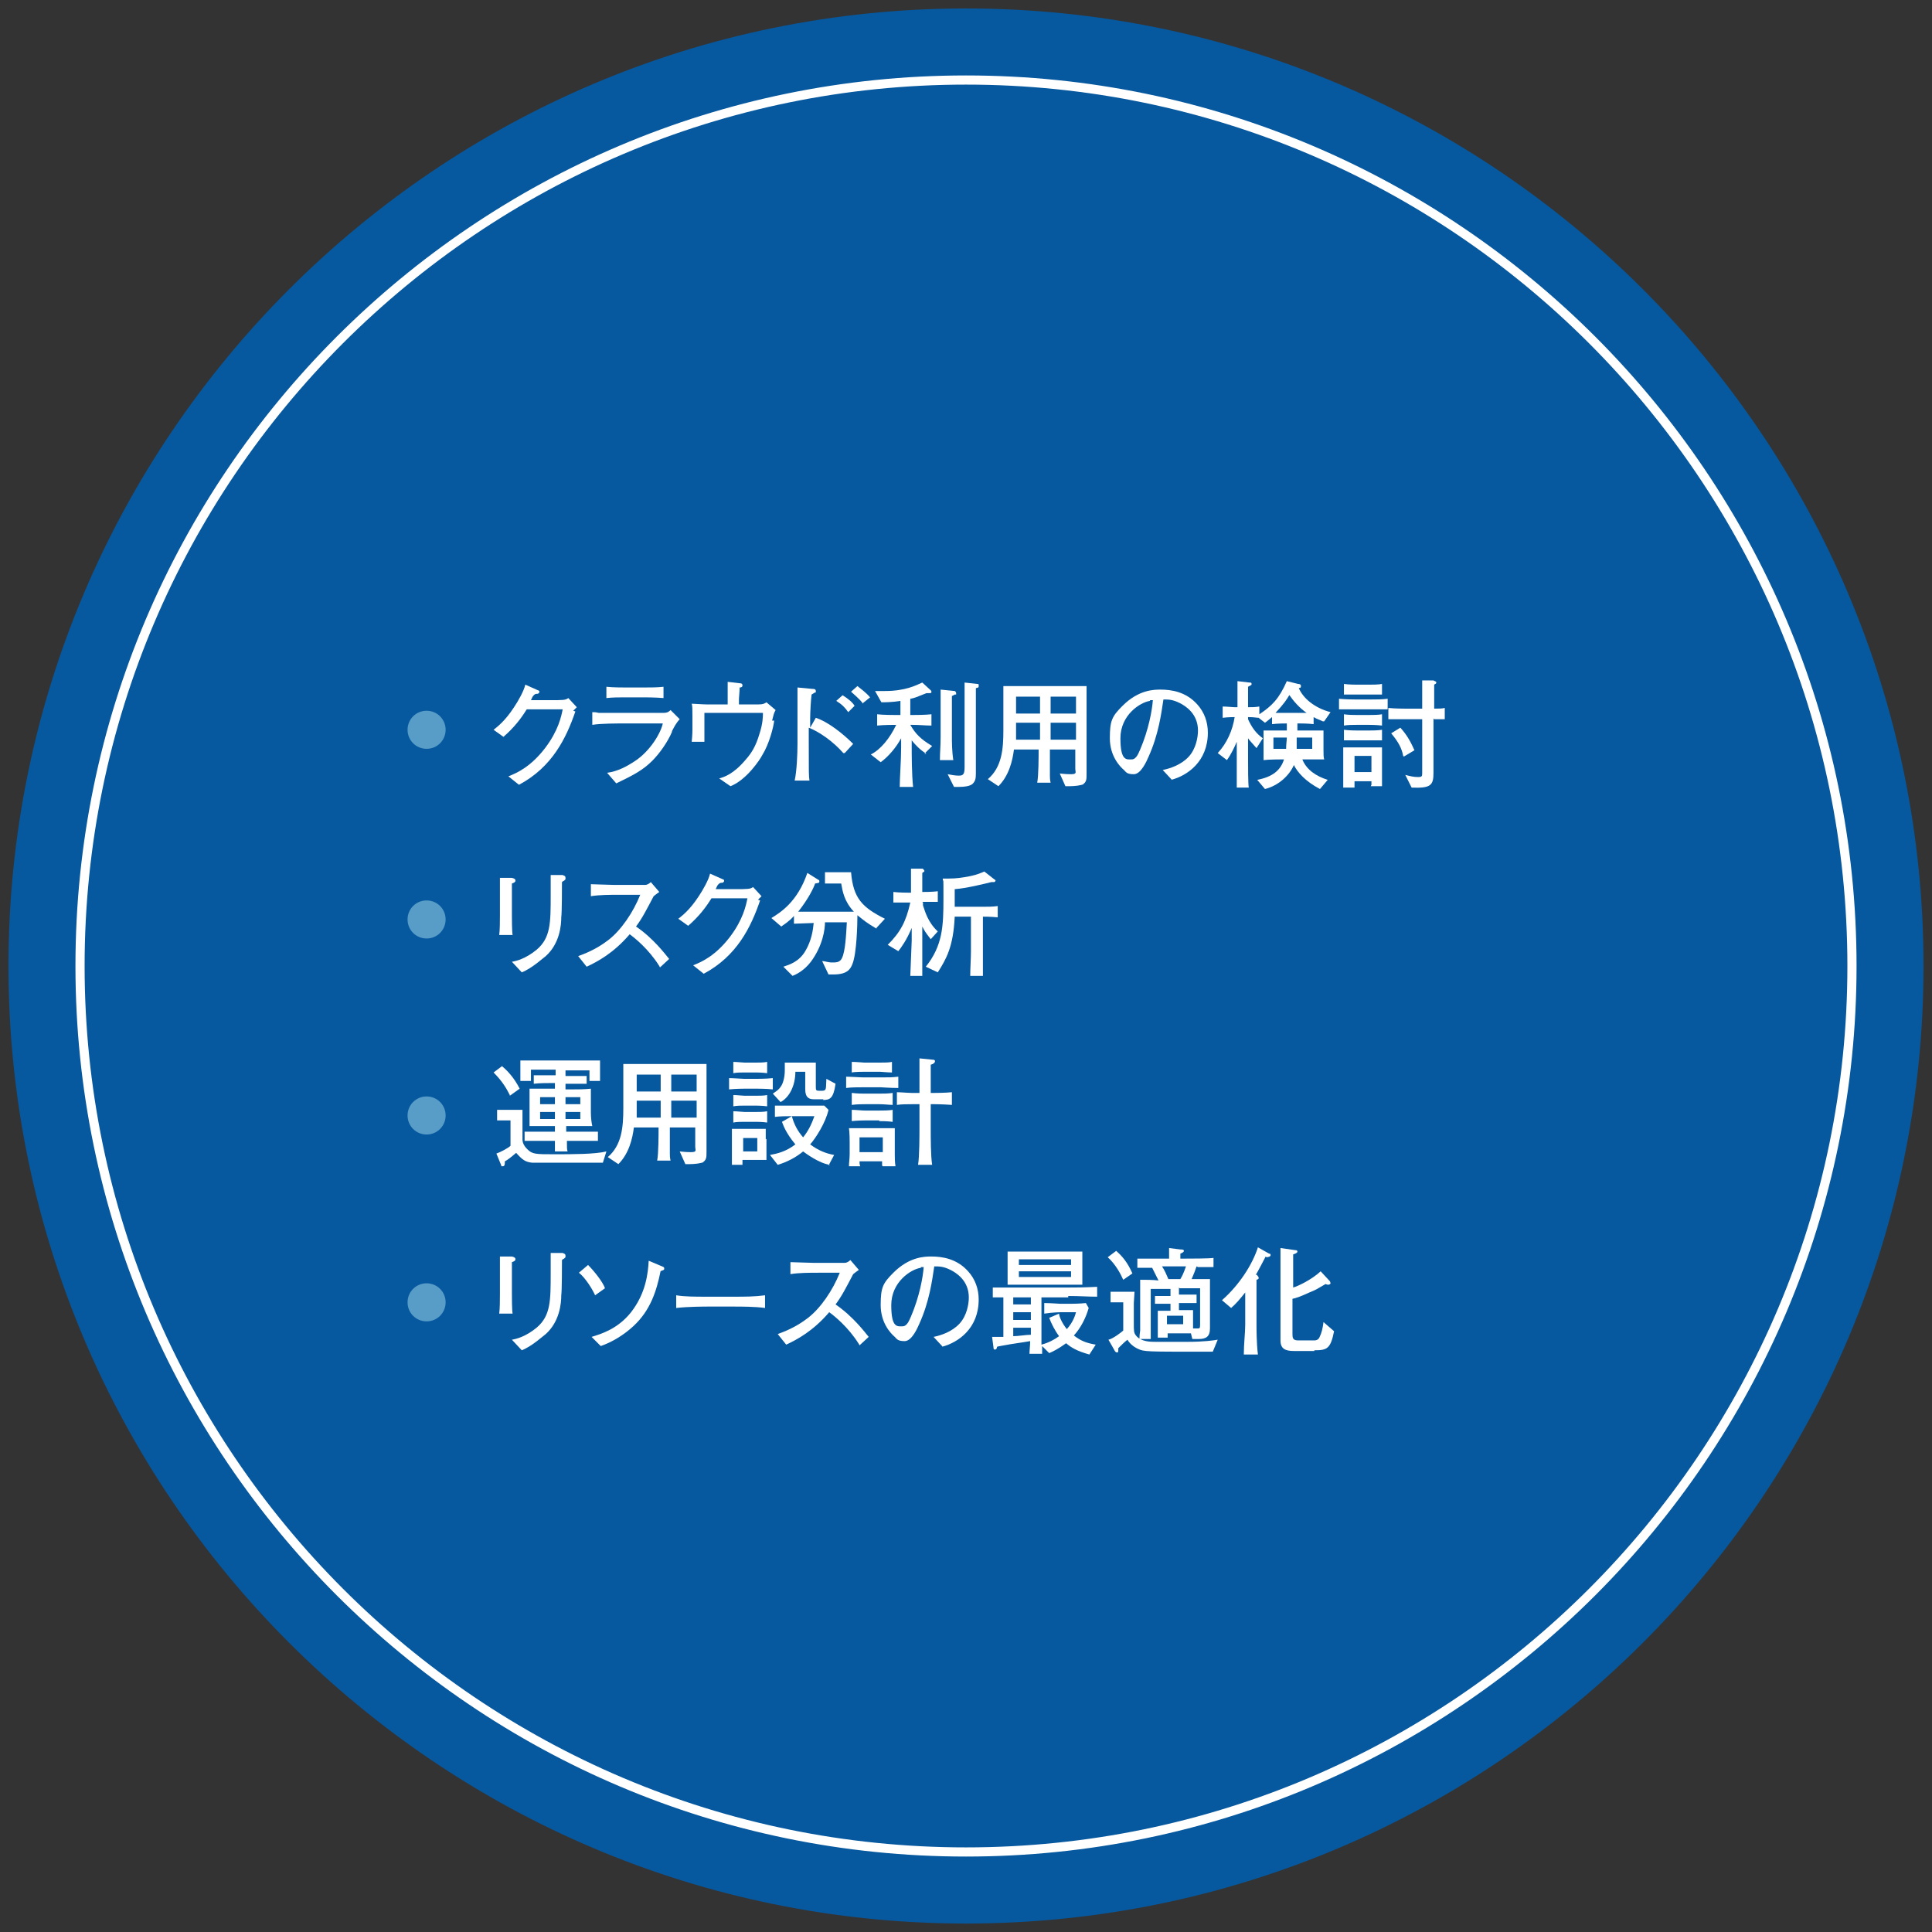
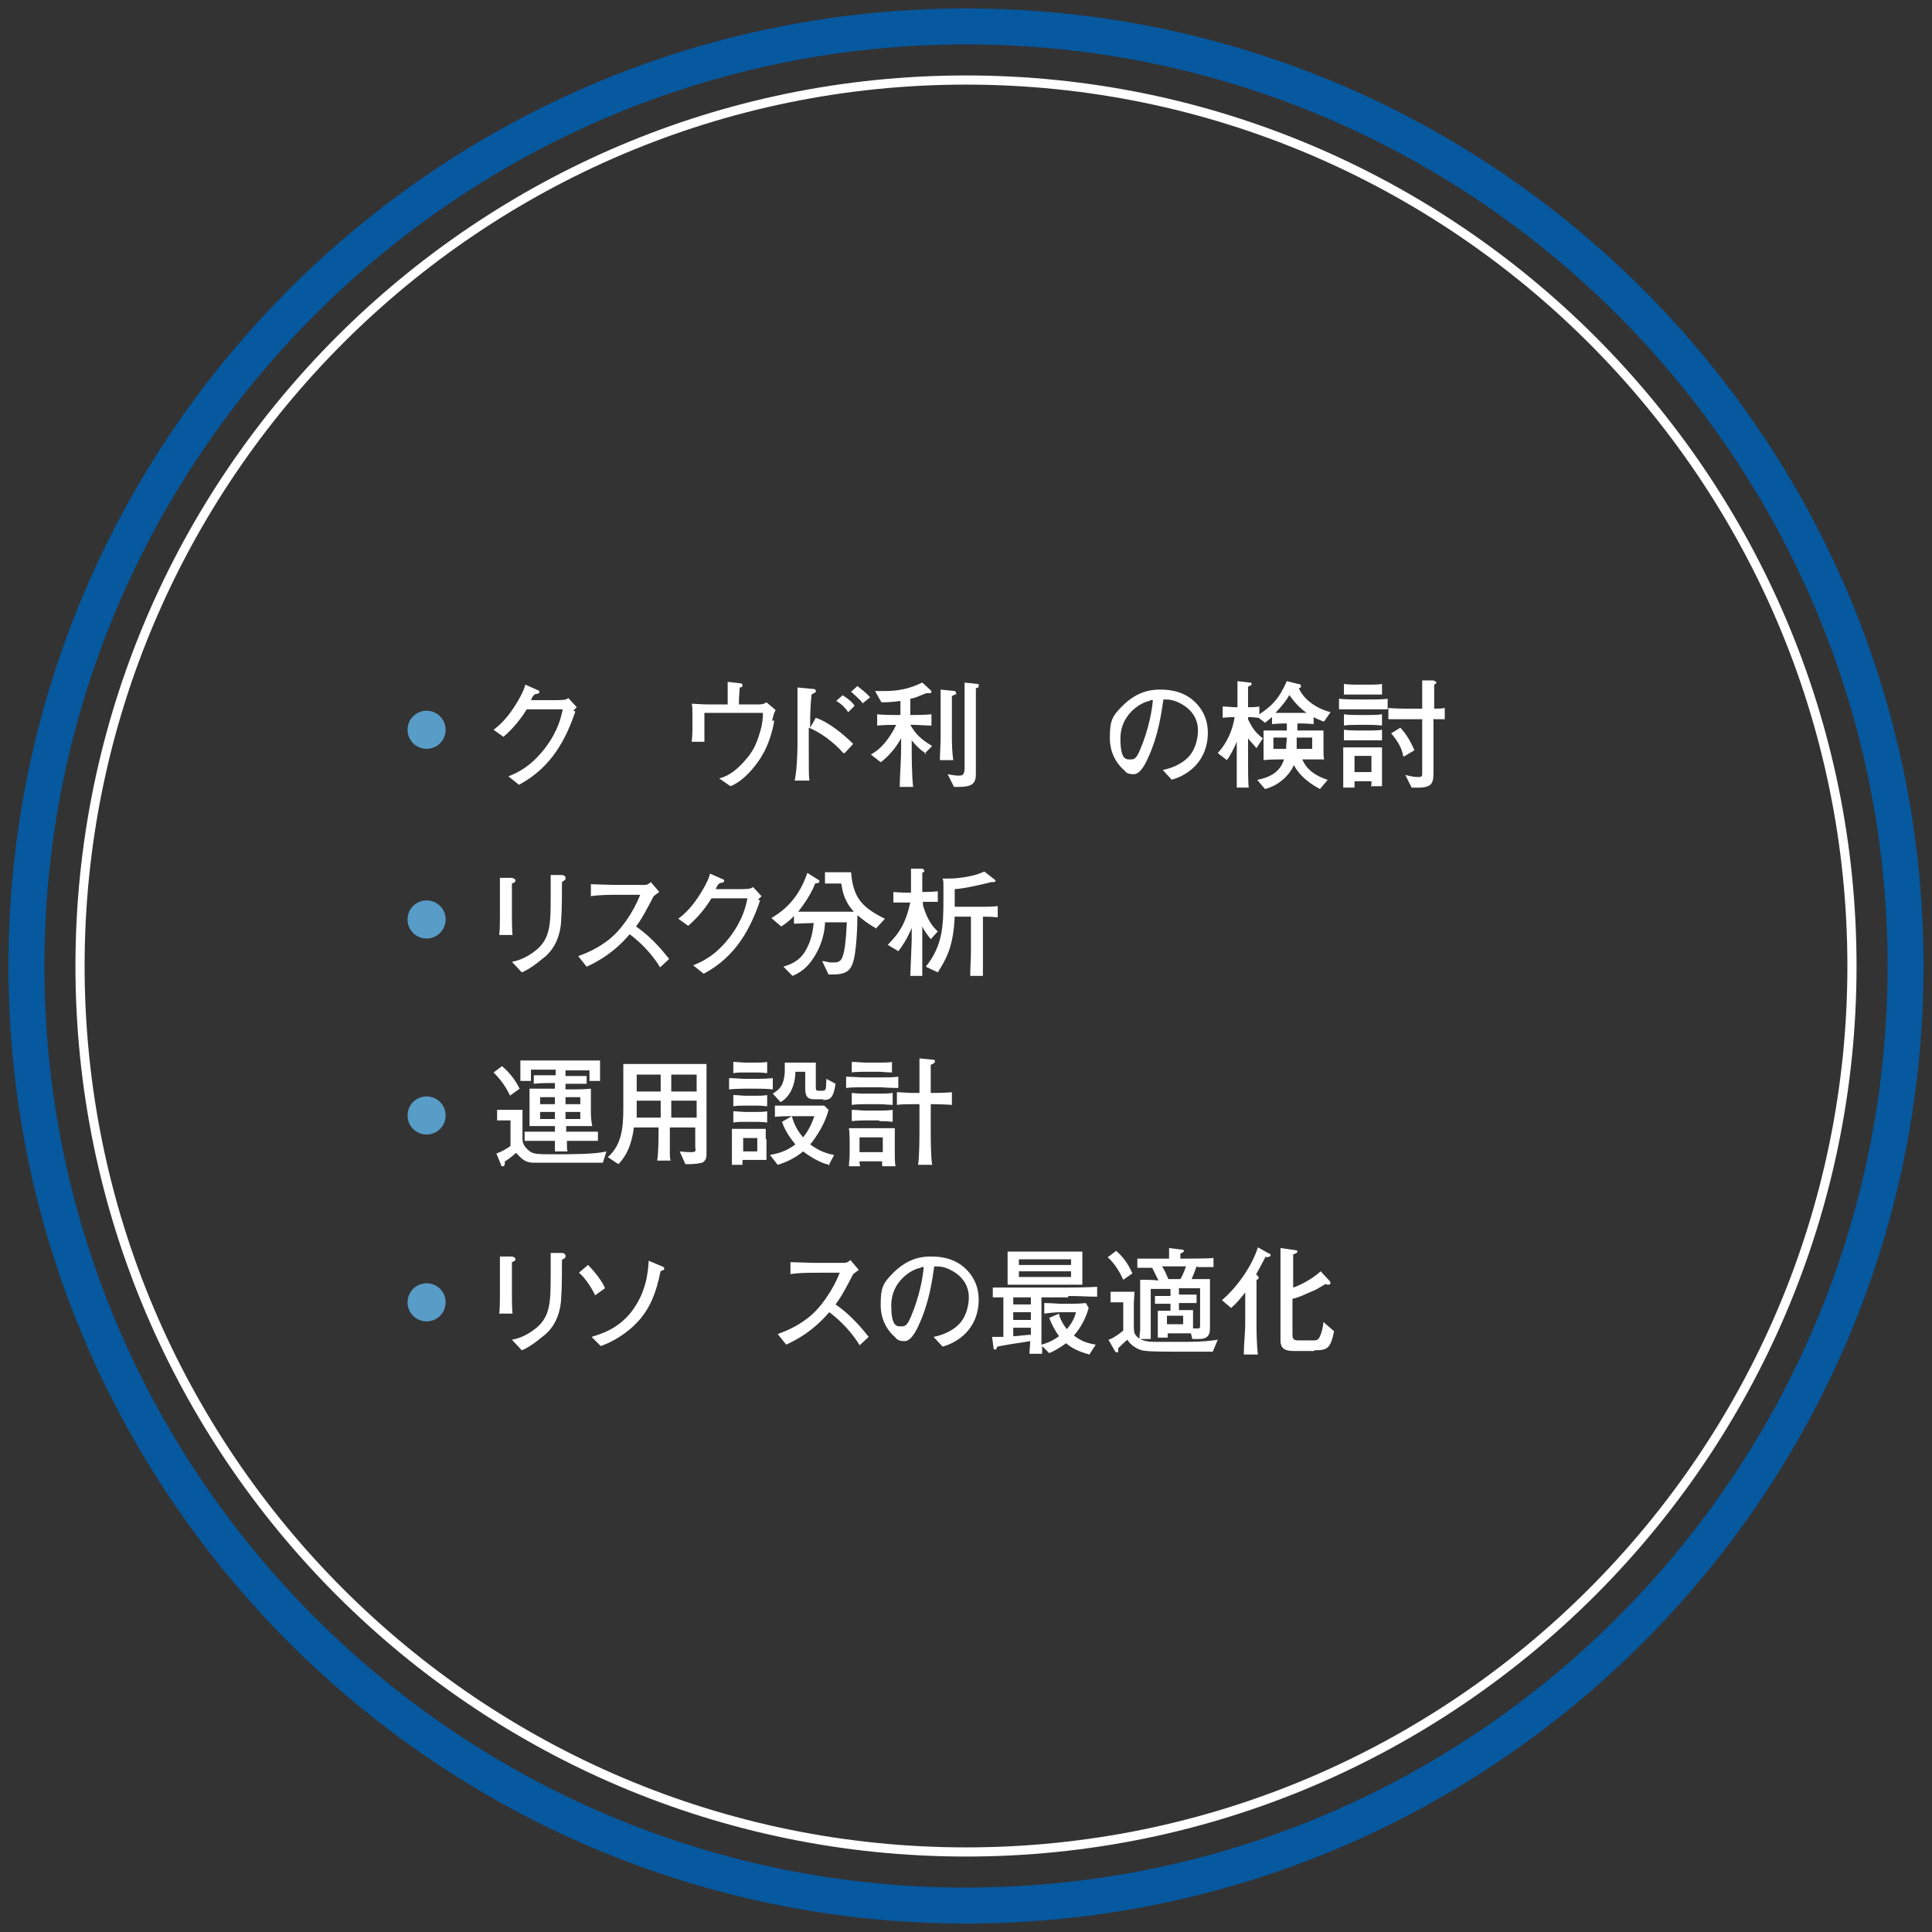
<svg xmlns="http://www.w3.org/2000/svg" version="1.1" viewBox="0 0 274 274">
  <rect x="0" y="0" width="274" height="274" fill="#333333" stroke="none" />
  <defs>
    <style>
      .st0 {
        fill: #06589f;
      }

      .st1 {
        fill: #fff;
      }

      .st2 {
        fill: #589cc8;
      }
    </style>
  </defs>
  <g id="_レイヤー_2" data-name="レイヤー_2">
    <g id="_レイヤー_1">
      <g>
-         <circle class="st0" cx="137" cy="137" r="133.2" />
        <path class="st0" d="M137,272.8C62.1,272.8,1.2,211.9,1.2,137S62.1,1.2,137,1.2s135.8,60.9,135.8,135.8-60.9,135.8-135.8,135.8ZM137,6.3C65,6.3,6.3,65,6.3,137s58.6,130.7,130.7,130.7,130.7-58.6,130.7-130.7S209,6.3,137,6.3Z" />
        <path class="st1" d="M137,263.3c-69.6,0-126.3-56.7-126.3-126.3S67.4,10.7,137,10.7s126.3,56.7,126.3,126.3-56.7,126.3-126.3,126.3ZM137,12c-68.9,0-125,56.1-125,125s56.1,125,125,125,125-56.1,125-125S205.9,12,137,12Z" />
      </g>
    </g>
  </g>
  <g id="back5">
    <g>
      <path class="st2" d="M62.6,103.6c0,1.1-.9,2.1-2.1,2.1s-2.1-.9-2.1-2.1.9-2.1,2.1-2.1,2.1,1,2.1,2.1Z" />
      <path class="st2" d="M60.5,106.2c-1.5,0-2.7-1.2-2.7-2.7s1.2-2.7,2.7-2.7,2.7,1.2,2.7,2.7-1.2,2.7-2.7,2.7ZM60.5,102c-.8,0-1.5.7-1.5,1.5s.7,1.5,1.5,1.5,1.5-.7,1.5-1.5-.7-1.5-1.5-1.5Z" />
      <path class="st2" d="M62.6,130.4c0,1.1-.9,2.1-2.1,2.1s-2.1-.9-2.1-2.1.9-2.1,2.1-2.1,2.1,1,2.1,2.1Z" />
      <path class="st2" d="M60.5,133.1c-1.5,0-2.7-1.2-2.7-2.7s1.2-2.7,2.7-2.7,2.7,1.2,2.7,2.7-1.2,2.7-2.7,2.7ZM60.5,128.9c-.8,0-1.5.7-1.5,1.5s.7,1.5,1.5,1.5,1.5-.7,1.5-1.5-.7-1.5-1.5-1.5Z" />
      <path class="st2" d="M62.6,158.3c0,1.1-.9,2.1-2.1,2.1s-2.1-.9-2.1-2.1.9-2.1,2.1-2.1,2.1,1,2.1,2.1Z" />
      <path class="st2" d="M60.5,160.9c-1.5,0-2.7-1.2-2.7-2.7s1.2-2.7,2.7-2.7,2.7,1.2,2.7,2.7-1.2,2.7-2.7,2.7ZM60.5,156.7c-.8,0-1.5.7-1.5,1.5s.7,1.5,1.5,1.5,1.5-.7,1.5-1.5-.7-1.5-1.5-1.5Z" />
      <path class="st2" d="M62.6,184.7c0,1.1-.9,2.1-2.1,2.1s-2.1-.9-2.1-2.1.9-2.1,2.1-2.1,2.1,1,2.1,2.1Z" />
      <path class="st2" d="M60.5,187.4c-1.5,0-2.7-1.2-2.7-2.7s1.2-2.7,2.7-2.7,2.7,1.2,2.7,2.7-1.2,2.7-2.7,2.7ZM60.5,183.2c-.8,0-1.5.7-1.5,1.5s.7,1.5,1.5,1.5,1.5-.7,1.5-1.5-.7-1.5-1.5-1.5Z" />
      <g>
        <path class="st1" d="M81.6,100.9c-1.3,3.8-3.3,7.9-8,10.4l-1.5-1.2c1.3-.5,3.2-1.4,5.2-4,1.9-2.5,2.3-4.5,2.5-5.5h-5.1c-.8,1.3-1.8,2.6-3.3,3.9l-1.4-1c.5-.4,1.6-1.2,2.9-3.2.6-.9,1.4-2.3,1.6-3.2l1.8.8c.1,0,.2.1.2.2,0,.2-.2.3-.3.3-.2,0-.3,0-.5.2s-.2.3-.4.7h2.6c2,0,2.3,0,2.7-.3l1.2,1.3c-.3.3-.3.3-.5.5Z" />
-         <path class="st1" d="M95.3,103.8c-.6,1.4-1.7,3-2.8,4.1-1.3,1.3-2.6,2-5.1,3.2l-1.3-1.5c1.5-.2,2.8-.9,4-1.7,2.1-1.4,3.6-3.9,3.9-5.3h-5.3c-1.2,0-3.5,0-4.7.2v-1.8c.3,0,.5,0,.9.1.8,0,2.3,0,3,0h4c.5,0,1.7,0,2.2,0,.6,0,.8-.2,1-.4l1.3,1.3c-.5.5-.9,1.3-1.1,1.7ZM91.4,98.9h-2.7c-.9,0-1.8,0-2.7.1v-1.6c.9.1,2.3.1,2.7.1h2.7c.9,0,1.8,0,2.7-.1v1.6c-1.2-.1-2.6-.1-2.7-.1Z" />
        <path class="st1" d="M109.8,102.2c-.1.9-.7,3.3-1.7,4.9-.3.6-2.2,3.5-4.5,4.4l-1.6-1.1c.7-.2,2-.6,3.7-2.6.9-1,1.5-2,2-3.7.5-1.5.5-2.5.5-3h-8.3v1.9c0,.2,0,1.4,0,2.2h-1.8c.1-1,.1-1.6.1-1.7v-1.9c0-1,0-1.5-.1-1.8,1.8.1,1.9.1,2.1.1h3v-1.2c0-.7,0-1.3,0-2l1.7.2c.1,0,.4,0,.4.3s-.3.3-.4.3c0,.6-.1,1.3-.1,1.6v.8h.6c.8,0,1.7,0,2.2,0,.6,0,.8-.1,1.1-.3l1.3,1.1c-.3.5-.3.8-.5,1.5Z" />
        <path class="st1" d="M119.6,106.8c-1.5-1.7-3.4-3-4.9-3.6v2.2c0,4.4,0,4.6.1,5.3h-2.1c.3-1.3.4-3.8.4-5.2v-3.6c0-.2,0-.9,0-1,0-.8,0-2.8,0-3,0,0,0-.3,0-.4l2.1.2c.2,0,.5,0,.5.3s0,.2-.1.2c-.2.1-.3.2-.5.3-.1.8-.2,2.5-.2,3.4v1.3l.8-1.4c1.8.6,3.9,2.3,5.3,3.7l-1.2,1.3ZM120.3,101c-.5-.7-.9-1.1-1.7-1.6l.9-.8c.8.5,1.4,1,1.7,1.5l-.9.9ZM122.4,99.8c-.5-.7-1.5-1.5-1.7-1.7l.9-.8c.5.4,1.2.9,1.8,1.6l-1,.8Z" />
        <path class="st1" d="M131.4,106.9c-.9-.5-1.7-1.4-2.1-1.9v1c0,.8,0,3.9.2,5.6h-1.9c0-1.3.2-3.7.2-5.6v-1.3c-.7,1.3-1.8,2.6-2.9,3.4l-1.4-1.1c1.4-.7,2.7-2.3,3.6-4.2-.4,0-1.7,0-2.7.1v-1.6c.9.1,2.2.1,2.6.1h.7v-2c-1.2.2-2.2.2-2.7.2l-.9-1.6c.4,0,.8,0,1.4,0,2.9,0,4.4-.8,5.3-1.2l1.2,1.1c0,0,.1.1.1.2,0,.2-.1.2-.3.2s-.2,0-.4,0c-1.5.6-1.7.7-2.3.8v2.3h.4c.4,0,1.7,0,2.6-.1v1.6c-.8,0-1.8-.1-2.6-.1h-.4c.7,1.2,1.4,2,3.1,3l-1.1,1.1ZM135.4,98.5s-.3.2-.4.2c0,1.2,0,1.4,0,2v3.7c0,.8,0,2.1.2,3.4h-1.9c0-1.2.1-1.9.1-3.3v-3.7c0-1.3,0-1.5,0-3l2,.2c0,0,.2.1.2.3s0,.1,0,.2ZM138.4,97.4c0,.7,0,1.5,0,2.2v6c0,.4,0,.6,0,2.2v1.9c0,.8-.1,1.1-.5,1.5-.4.3-1.1.4-1.9.4s-.5,0-.7,0l-.9-1.8c.6.1,1,.2,1.6.2s.8-.2.8-1.2v-9.1c0-1.2,0-2.5,0-2.9l1.8.2c.2,0,.2,0,.2.3s-.2.2-.4.3Z" />
-         <path class="st1" d="M153.7,111.2c-.4.2-1.3.3-2,.3s-.3,0-.6,0l-.8-1.8c.2,0,.7.1,1.6.1s.6-.3.6-.8v-2.7h-3.6c0,1.1,0,2.6,0,3.7,0,.2,0,.6.1,1h-1.9c.2-1,.2-3.7.2-4.7h-3.5c-.2,1.6-.7,3.7-2.2,5.2l-1.5-1c2-1.7,2.2-4.3,2.2-6.9v-3.4c0-.3,0-2.1,0-2.9,1.1,0,3,0,4.1,0h3.6c.1,0,2.9,0,4.1,0,0,.4,0,1.7,0,2.1v4.8c0,.1,0,4.6,0,5.5s0,1.2-.6,1.6ZM147.5,98.8h-3.4v2.4h3.4v-2.4ZM147.5,102.5h-3.4v2.4h3.4v-2.4ZM152.6,98.8h-3.6v2.4h3.6v-2.4ZM152.6,102.5h-3.6v2.4h3.6v-2.4Z" />
        <path class="st1" d="M166.2,110.6l-1.3-1.4c1-.2,2.6-.7,3.7-1.9,1-1.1,1.3-2.7,1.3-3.7,0-2.4-1.8-3.5-2.6-3.9-1-.5-1.6-.5-2.3-.5-.3,2-.7,5-2.1,8.1-.3.7-1.1,2.5-2.1,2.5s-1.1-.3-1.4-.6c-.6-.5-2-2-2-4.5s.3-3.1,1.8-4.6c2.3-2.3,4.5-2.3,5.4-2.3,1.5,0,3.6.3,5.2,2.1,1,1.1,1.5,2.5,1.5,4,0,4.1-2.9,6.1-5.2,6.7ZM163.1,99.4c-1.4.2-4.2,2-4.2,5.3s.9,3,1.6,3,1-1,1.2-1.4c1.2-2.8,1.7-5.6,1.8-7-.1,0-.3,0-.4,0Z" />
        <path class="st1" d="M187.6,102.3c-.4-.2-.8-.3-1.3-.6v1c-.8-.1-1.9-.1-2-.1h-.3v1h.8c.5,0,2.7,0,2.9,0,0,.3,0,.9,0,1.3v1.4c0,.7,0,1.1.1,1.4-1.9,0-2.1,0-2.8,0h-.3c.6,1.5,2,2.4,3.6,2.9l-1.1,1.3c-2.1-1.1-3.2-2.4-3.7-3.4-.6,1.4-2.1,2.9-4.1,3.4l-1.1-1.3c2.1-.4,3.3-1.3,3.8-2.9h-.3c0,0-1.9,0-2.6.1,0-.5,0-.8,0-1.3v-1.7c0-.2,0-.7,0-1.2.4,0,2.2,0,2.5,0h.8v-1c-.3,0-1.3,0-2.1.1v-1c-.5.4-.7.6-1,.8l-.9-.7c-.3,0-.6-.1-1.5-.1v.3c.5,1.1,1.1,2,2.1,2.7l-.9,1.4c-.7-.8-1-1.1-1.2-1.4v2.3c0,1.8,0,4.1.1,4.7h-1.7c0-1.6,0-3.1,0-4.6v-1.9c-.3.7-.8,1.8-1.4,2.6l-1.3-1c1.3-1.4,2.1-3.2,2.4-5.1,0,0-1,0-1.7.1v-1.6c.6,0,1.4.1,1.7.1h.4c0-1.6,0-1.8,0-3.4v-.3l1.7.2c.2,0,.3,0,.3.2s0,.1-.5.4c0,1,0,1.2,0,2.9.5,0,1,0,1.6-.1v1.1c1.8-1.2,2.8-2.2,3.9-4.7l1.6.4c.1,0,.4,0,.4.3s-.1.2-.3.3c.6,1.4,2.2,2.8,4.5,3.4l-.9,1.3ZM180.6,104.6v1.6h1.8c0-.7.1-1.2.1-1.6h-1.9ZM182.9,98.5c-.4.7-.8,1.3-2,2.6.6,0,1.2,0,1.4,0h1.9c.4,0,1,0,1.1,0-1-.7-1.8-1.6-2.5-2.6ZM186.1,104.6h-2.2c0,1,0,1.1,0,1.6h2.2v-1.6Z" />
        <path class="st1" d="M194.5,100.6h-2.3c-.7,0-1.6,0-2.3,0v-1.5c.9.1,2.2.1,2.3.1h2.3c.8,0,1.5,0,2.3-.1v1.5c-.7,0-1.6,0-2.3,0ZM194.5,111.3c0-.2,0-.3,0-.5h-2.4c0,.4,0,.5,0,.9h-1.6c0-1.2,0-1.4,0-2.1v-1.7c0-.3,0-1.7,0-1.9.5,0,.6,0,1.7,0h1.9c1.2,0,1.3,0,1.9,0,0,.3,0,1.6,0,1.9v1.7c0,.6,0,.9,0,1.9h-1.6ZM194.2,98.5h-1.8c-.6,0-1.3,0-1.8,0v-1.5c.7.1,1.7.1,1.8.1h1.8c.4,0,1.3,0,1.8-.1v1.5c-.6,0-1.3,0-1.8,0ZM194.2,102.8h-1.8c-.4,0-1.3,0-1.8.1v-1.6c.6.1,1.5.1,1.8.1h1.8c.6,0,1.2,0,1.8-.1v1.6c-.8-.1-1.8-.1-1.8-.1ZM194.2,105h-1.8c-.6,0-1.3,0-1.8,0v-1.5c.7.1,1.7.1,1.8.1h1.8c.4,0,1.2,0,1.8-.1v1.5c-.6,0-1.3,0-1.8,0ZM194.5,107.2h-2.4v2.3h2.4v-2.3ZM203.3,101.9v7.7c0,1.8-.4,2.2-3.1,2.1l-.9-1.8c.8.2,1.2.3,1.8.3s.6-.1.6-.7v-7.5h-2.5c-.7,0-1.6,0-2.3,0v-1.6c.9.1,2.2.1,2.3.1h2.5v-1.6c0-1.6,0-1.8,0-2.4h1.6c.1.1.4.1.4.3s-.2.2-.3.3c0,.8,0,1.2,0,3.4.7,0,1.1,0,1.5-.1v1.6c-.3,0-.5,0-1.5,0ZM199,107.2c-.2-1.1-.7-2-1.7-3.2l1.3-.8c1,1.1,1.5,2.1,2,3.2l-1.5.9Z" />
        <path class="st1" d="M72.6,125.3c0,.5,0,1.6,0,2.1v2.4c0,.5,0,2.3.1,2.8h-1.9c.1-.7.1-2,.1-2.8v-2.7c0-.6,0-2,0-2.6h1.7c.4.1.5.2.5.4s-.2.3-.5.4ZM80,124.9c-.2.1-.2.1-.3.2,0,.8,0,4.3-.1,5,0,1.1-.2,3.7-2.2,5.5-.3.2-1.9,1.7-3.4,2.3l-1.4-1.5c.6-.1,1.9-.4,3.5-1.7,2-1.7,2-3.8,2-7.8s0-2,0-2.8h1.7c.2.1.4.1.4.4s0,.2-.1.3Z" />
        <path class="st1" d="M93.5,137c-1.5-2.4-3.5-4-4.2-4.5-2.3,2.7-4.6,3.9-6.1,4.6l-1.2-1.5c.8-.3,2.5-.9,4.3-2.3s3.5-3.9,4.5-6.4h-3c-1.2,0-2.8,0-4,.2v-1.7c.5,0,2.6.1,3.3.1h2.4c1.6,0,1.8,0,2,0,.3,0,.6-.2.8-.4l1.2,1.4c-.3.2-.4.3-.8.6-1,1.9-1.6,3.1-2.5,4.3,2.5,1.7,4.2,4,4.7,4.6l-1.3,1.2Z" />
        <path class="st1" d="M107.8,127.7c-1.3,3.8-3.3,7.9-8,10.4l-1.5-1.2c1.3-.5,3.2-1.4,5.2-4,1.9-2.5,2.3-4.5,2.5-5.5h-5.1c-.8,1.3-1.8,2.6-3.3,3.9l-1.4-1c.5-.4,1.6-1.2,2.9-3.2.6-.9,1.4-2.3,1.6-3.2l1.8.8c.1,0,.2.1.2.2,0,.2-.2.3-.3.3-.2,0-.3,0-.5.2s-.2.3-.4.7h2.6c2,0,2.3,0,2.7-.3l1.2,1.3c-.3.3-.3.3-.5.5Z" />
        <path class="st1" d="M124.3,131.7c-1.5-.9-1.7-1.1-2.7-1.9,0,1.3-.1,5.4-.7,6.9-.3.8-.8,1.5-2.7,1.5s-.4,0-.7,0l-.9-1.9c.4,0,.8.2,1.4.2s1.1,0,1.4-.6c.5-1,.6-3.4.7-5.1h-3.1c0,1-.3,3.3-2,5.6-1,1.3-2.1,1.8-2.6,2l-1.3-1.3c.9-.3,2.2-.7,3.1-2.2s1.1-3,1.2-4c-.4,0-2.3.1-2.8.1v-1.1c-.7.8-1.4,1.2-1.8,1.5l-1.4-1.2c1.3-.8,3.7-2.3,5.1-6.4l1.6,1c.1,0,.1.1.1.2,0,.2,0,.2-.6.3-.2.6-.9,2.1-2.4,4,.4,0,1.9,0,2.2,0h3.8c0,0,1.6,0,1.9,0-1.4-1.5-1.6-2.9-1.8-4h-1.5c0,0-.7,0-.8,0v-1.6c.1,0,1.2,0,1.3,0h1c.5,0,1,0,1.4,0,.3,3.7,1.6,5,4.8,6.6l-1.2,1.3Z" />
        <path class="st1" d="M130.9,128v.4c.3.9.7,2.4,2.1,3.7l-1,1.1c-.7-.9-.9-1.2-1.2-1.8v1.5c0,4,0,4.5,0,5.5h-1.7c0-.5.2-4.5.2-5v-1.8c-.7,1.7-1.5,2.8-1.9,3.3l-1.5-.9c1.8-1.8,2.6-3.3,3.2-6h-.3c-.7,0-1.5,0-2.1,0v-1.5c.8.1,2,.1,2.1.1h.4c0-2.7,0-3,0-3.4h1.7c0,.1.2.2.2.3s0,.1-.3.3c0,.4,0,2.3,0,2.7.4,0,1.4,0,2.2-.1v1.5c-.6,0-1.4,0-2.2,0ZM139.4,130v4.9c0,.2,0,3.2,0,3.5h-1.8c0-1.1.1-2.4.1-3.5v-4.9h-2.3c-.2,4.3-1.2,6-2.4,7.9l-1.7-.8c2.4-3,2.5-5.8,2.5-9.6s0-2-.1-2.9c1.4,0,1.9,0,3.1-.2,1.8-.3,2.3-.6,2.8-.8l1.4,1.1c.1,0,.2.2.2.2s-.1.2-.2.2-.3,0-.4,0c-.8.2-3.6.9-5.2,1v2.5h3.9c.7,0,1.5,0,2.2-.1v1.6c-.9-.1-2-.1-2.3-.1Z" />
        <path class="st1" d="M72.3,155.3c-.5-1-1.1-2-2.3-3.2l1.2-.9c.7.6,1.7,1.6,2.5,3.2l-1.4,1ZM85.3,164.9c-1.5,0-8.4,0-9.8,0-1-.1-1.4-.4-2.3-1.4-.7.6-1.2,1-1.6,1.2,0,.4,0,.7-.3.7s-.2,0-.2-.1l-.7-1.7c.6-.2,1.7-.8,2-1.1v-3.6h-1c-.2,0-.5,0-.9,0v-1.5c.3,0,.4,0,1.1,0h1.3c.8,0,.9,0,1.2,0,0,.4,0,1.5,0,1.8v2.4c0,.7.5,1.2.7,1.4.7.7,1.2.7,3.8.7s5.8,0,7.4-.4l-.5,1.6ZM83.6,153.5c0-.2,0-.4,0-.9v-.8h-3.4v.8h.4c1.4,0,2.5,0,2.6,0v1.1c-.6,0-1.6,0-2.5,0h-.5v.8h.8c.8,0,1.9,0,2.8-.1,0,.5,0,1.6,0,1.7v1.7c0,.7.1,1.5.2,1.9-.5,0-1.4,0-2.8,0h-.9v.8h1.3c.9,0,1.6,0,3.2,0v1.3c-.4,0-1.9,0-3.1,0h-1.3c0,1,0,1.2.1,1.5h-1.8c0-.4,0-.7,0-1.5h-1c-.8,0-1.9,0-3.3,0v-1.3c1.1,0,2.6,0,3.3,0h1v-.8s-.7,0-.7,0c-.5,0-2.4,0-2.9,0,0-.3,0-.6,0-1.6v-2c0-.1,0-1.1,0-1.7.9,0,1.1,0,2.9,0h.7v-.8h-.4c-.6,0-1.8,0-2.6.1v-1.2c.5,0,.6,0,2.6,0h.5v-.8h-3.5v.8c0,.3,0,.6,0,.8h-1.5c0-.3,0-.6,0-1v-1c0-.2,0-.4,0-.9.9,0,1.7,0,3.6,0h3.9c1.8,0,2,0,3.8,0,0,.3,0,.8,0,.9v1c0,.5,0,.7,0,1h-1.5ZM78.7,155.6h-2.1v1h2.1v-1ZM78.7,157.7h-2.1v1h2.1v-1ZM82.3,155.6h-2.1v1h2.1v-1ZM82.3,157.7h-2.1v1h2.1v-1Z" />
        <path class="st1" d="M99.8,164.8c-.4.2-1.3.3-2,.3s-.3,0-.6,0l-.8-1.8c.2,0,.7.1,1.6.1s.6-.3.6-.8v-2.7h-3.6c0,1.1,0,2.6,0,3.7,0,.2,0,.6.1,1h-1.9c.2-1,.2-3.7.2-4.7h-3.5c-.2,1.6-.7,3.7-2.2,5.2l-1.5-1c2-1.7,2.2-4.3,2.2-6.9v-3.4c0-.3,0-2.1,0-2.9,1.1,0,3,0,4.1,0h3.6c.1,0,2.9,0,4.1,0,0,.4,0,1.7,0,2.1v4.8c0,.1,0,4.6,0,5.5s0,1.2-.6,1.6ZM93.7,152.4h-3.4v2.4h3.4v-2.4ZM93.7,156.1h-3.4v2.4h3.4v-2.4ZM98.8,152.4h-3.6v2.4h3.6v-2.4ZM98.8,156.1h-3.6v2.4h3.6v-2.4Z" />
        <path class="st1" d="M107.5,154.4h-2s-1.1,0-2.1.1v-1.6c.7,0,1.7.1,2.1.1h2s1.2,0,2.1-.1v1.6c-.9-.1-2-.1-2.1-.1ZM108.7,161.5v1.3c0,.5,0,.8,0,1.7-1,0-1.3,0-1.8,0h-1.6c0,0,0,.5,0,.7h-1.5c0-.8,0-.9,0-1.5v-2c0-.4,0-1.2,0-1.6.4,0,.9,0,1.4,0h1.9c.3,0,1.3,0,1.5,0,0,.8,0,1,0,1.5ZM107.2,156.8h-1.6c-.5,0-1.1,0-1.6.1v-1.6c.5,0,1.3.1,1.6.1h1.6c.5,0,1.1,0,1.6-.1v1.6c-.7-.1-1.6-.1-1.6-.1ZM107.2,152.1h-1.6c-.5,0-1.1,0-1.6.1v-1.6c.5,0,1.3.1,1.6.1h1.6c.5,0,1.1,0,1.6-.1v1.6c-.7-.1-1.6-.1-1.6-.1ZM107.2,159.1h-1.6c-.5,0-1.1,0-1.6.1v-1.6c.5,0,1.3.1,1.6.1h1.6c.5,0,1.1,0,1.6-.1v1.6c-.7-.1-1.5-.1-1.6-.1ZM107.4,161.4h-2v1.9h2v-1.9ZM117.7,165.2c-1.5-.2-3.4-1.6-3.8-1.9-1.1.9-2.3,1.5-3.6,1.9l-1.1-1.4c1.1-.2,2.3-.5,3.6-1.5-1.4-1.7-1.7-2.7-1.9-3.2l1.4-.8c.3,1.1.8,2.1,1.6,3,.8-1,1.2-1.9,1.6-3h-3.5c-.4,0-1.4,0-2.1.1v-1.6c.6,0,1.3,0,1.9,0h2.7c.2,0,1,0,1.3,0,.8,0,.9,0,1.1,0l.6.6c-.4,1.8-1.8,4-2.6,4.9,1.2.9,2.3,1.3,3.4,1.5l-.8,1.5ZM116.8,155.9h-1.4c-.6,0-1.2-.2-1.2-1.4v-2.5h-1.4c0,1.9-.8,3.6-2.1,4.3l-1.1-1.2c.6-.4.9-.6,1.2-1.1.2-.3.5-1.1.5-2.2s0-.8,0-1.1c.4,0,1,0,1.4,0h1.5c.5,0,1.1,0,1.5,0,0,.2,0,1,0,1.7v1.7c0,.6,0,.6.8.6s.6-.3.7-1.7l1.3.7c-.3,2.1-.8,2.3-1.8,2.3Z" />
        <path class="st1" d="M124.9,154.2h-2.4c-.6,0-1.9,0-2.5.1v-1.6c.6,0,2,.1,2.6.1h2.2c1.5,0,1.6,0,2.6-.1v1.6c-1.1,0-2.4-.1-2.5-.1ZM125.1,165.3s0-.5,0-.6h-3.2c0,.3,0,.4.1.7h-1.6c0-.5.1-1.1.1-1.7v-1.8s0-1.3-.1-1.9c.3,0,1.5,0,1.8,0h2.7c.1,0,1.3,0,2,0,0,.4,0,1.3,0,1.7v2c0,.5,0,1.1.1,1.7h-1.8ZM124.9,152h-2.3c-.1,0-1.4,0-1.8.1v-1.5c.7,0,1.6.1,1.8.1h2.2c.6,0,1.3,0,1.7-.1v1.5c-.6,0-1.5-.1-1.7-.1ZM124.7,156.6h-2c-.4,0-1.2,0-1.9.1v-1.7c.8.1,1.5.1,1.8.1h2.1c.6,0,1.3,0,1.9-.1v1.7c-.4,0-1.2-.1-1.9-.1ZM124.7,158.9h-2s-1.1,0-1.9.1v-1.6c.6,0,1.4.1,1.9.1h2c.4,0,1.4,0,1.9-.1v1.7c-.8-.1-1.5-.1-1.9-.1ZM125.2,161.3h-3.3v2.1h3.3v-2.1ZM132.6,156.6h-.6v3.5c0,1.3,0,3.9.2,5.1h-2c.2-1.1.2-4.3.2-5.1v-3.5h-1.1c-.7,0-1.4,0-2.1.1v-1.8c.5,0,1.6.1,2.1.1h1.1v-.9c0-1.1,0-2.9,0-4l2,.2c0,0,.2,0,.2.2s-.2.4-.6.5c0,.5,0,2.7,0,3v1h.6c.1,0,1.4,0,2.4-.1v1.8c-1.4-.1-2.4-.1-2.4-.1Z" />
        <path class="st1" d="M72.6,179c0,.5,0,1.6,0,2.1v2.4c0,.5,0,2.3.1,2.8h-1.9c.1-.7.1-2,.1-2.8v-2.7c0-.6,0-2,0-2.6h1.7c.4.1.5.2.5.4s-.2.3-.5.4ZM80,178.5c-.2.1-.2.1-.3.2,0,.8,0,4.3-.1,5,0,1.1-.2,3.7-2.2,5.5-.3.2-1.9,1.7-3.4,2.3l-1.4-1.5c.6-.1,1.9-.4,3.5-1.7,2-1.7,2-3.8,2-7.8s0-2,0-2.8h1.7c.2.1.4.1.4.4s0,.2-.1.3Z" />
        <path class="st1" d="M84.4,183.7c-.4-.9-1.4-2.5-2.3-3.2l1.3-1.1c.8.8,2.1,2.4,2.4,3.3l-1.4,1ZM93.7,180.2c-.6,3-1.5,5.7-3.9,7.9-1.3,1.2-2.9,2.2-4.6,2.8l-1.3-1.3c1.3-.4,3.7-1.1,5.6-3.5,2.1-2.7,2.4-5.5,2.5-7.3l1.9.8c.3.1.3.2.3.3,0,.2,0,.2-.6.4Z" />
-         <path class="st1" d="M104.1,185.3h-3.8c-.2,0-2.7,0-4.4.2v-1.8c1.2.2,2.7.2,4.4.2h3.8c1.5,0,2.9,0,4.4-.2v1.8c-1.4-.2-3.4-.2-4.4-.2Z" />
        <path class="st1" d="M121.8,190.6c-1.5-2.4-3.5-4-4.2-4.5-2.3,2.7-4.6,3.9-6.1,4.6l-1.2-1.5c.8-.3,2.5-.9,4.3-2.3s3.5-3.9,4.5-6.4h-3c-1.2,0-2.8,0-4,.2v-1.7c.5,0,2.6.1,3.3.1h2.4c1.6,0,1.8,0,2,0,.3,0,.6-.2.8-.4l1.2,1.4c-.3.2-.4.3-.8.6-1,1.9-1.6,3.1-2.5,4.3,2.5,1.7,4.2,4,4.7,4.6l-1.3,1.2Z" />
        <path class="st1" d="M133.7,191l-1.3-1.4c1-.2,2.6-.7,3.7-1.9,1-1.1,1.3-2.7,1.3-3.7,0-2.4-1.8-3.5-2.6-3.9-1-.5-1.6-.5-2.3-.5-.3,2-.7,5-2.1,8.1-.3.7-1.1,2.5-2.1,2.5s-1.1-.3-1.4-.6c-.6-.5-2-2-2-4.5s.3-3.1,1.8-4.6c2.3-2.3,4.5-2.3,5.4-2.3,1.5,0,3.6.3,5.2,2.1,1,1.1,1.5,2.5,1.5,4,0,4.1-2.9,6.1-5.2,6.7ZM130.6,179.8c-1.4.2-4.2,2-4.2,5.3s.9,3,1.6,3,1-1,1.2-1.4c1.2-2.8,1.7-5.6,1.8-7-.1,0-.3,0-.4,0Z" />
        <path class="st1" d="M151.5,184h-3.8v3.4c0,1.1,0,2.2,0,3.3,1.1-.3,1.8-.7,2.5-1.2-.6-.8-1.1-1.8-1.4-2.6l1.4-.6c0,.3.3,1.2,1.1,2.2.9-1,1.2-2,1.3-2.4h-1.8c-.4,0-1.4,0-2.7.2v-1.5c.9,0,2,.1,2.2.1h1.8s1,0,1.9-.1l.4.7c-.4,1.4-1.1,2.8-2.1,3.9,1,.8,1.9,1.1,3.1,1.3l-.9,1.4c-1.8-.5-2.6-1-3.3-1.6-1.1.8-1.9,1.2-2.4,1.4l-1-1c0,.4,0,.5,0,1.1h-1.8c0-.4.1-1.2.1-1.8-1.1.2-2.7.4-3.7.6s-.7.1-1,.2c0,.2-.1.4-.3.4s-.2-.2-.2-.3l-.2-1.5c.3,0,1.1,0,1.6,0v-5.6c-.2,0-.9,0-1.5,0v-1.4c.5,0,.9,0,2.2,0,.3,0,1.8,0,2.1,0h6.4c1.1,0,2.1,0,4.1-.1v1.4c-1.4,0-2.4-.1-4.1-.1ZM150.2,182.2h-3.9c-.3,0-2.8,0-3.4,0,0-.9,0-1.1,0-1.6v-1.4c0-.6,0-1.1,0-1.7.7,0,1.1,0,3.4,0h3.7c.3,0,.6,0,1,0h2.5c0,.6,0,1.1,0,1.4v1.6c0,.5,0,.8,0,1.7-1,0-2.3,0-3.2,0ZM146.2,184h-2.5v1h2.5v-1ZM146.2,186.1h-2.5v1.1h2.5v-1.1ZM146.2,188.3h-2.5v1.2c.7,0,1.8-.2,2.5-.2v-.9ZM151.9,178.6h-7.4v.8h7.4v-.8ZM151.9,180.3h-7.4v.8h7.4v-.8Z" />
        <path class="st1" d="M172,191.7h-1.9c-7.3,0-7.9,0-8.7-.4-.7-.3-1.3-.9-1.5-1.3-.4.3-1,.9-1.3,1.2,0,.6,0,.6-.2.6s-.3-.2-.4-.4l-.8-1.4c.6-.1,1.9-1.1,2.1-1.3v-4h-.5c-.3,0-.9,0-1.3,0v-1.5c.1,0,.6,0,1.2,0h.8c.4,0,1.2,0,1.4,0,0,.3-.1,1.3-.1,1.6v2.8c0,1.2,0,1.4.3,1.8.7.9,2.1.9,2.7.9,1,0,3.6,0,4.7,0,2.2,0,3.6-.2,4.2-.3l-.7,1.7ZM159.3,181.5c-.4-.9-1.1-2.2-2.2-3.2l1.2-.9c.8.7,1.6,1.6,2.3,3.2l-1.3.9ZM169.7,179.6c-.2.6-.4,1.1-.7,1.8,1.4,0,2.2,0,2.6,0,0,.4,0,1.5,0,2.1v2.5c0,.4,0,2,0,2.4,0,1.2-.6,1.5-1.6,1.5s-.6,0-.9,0l-.2-.8c-.2,0-.3,0-.9,0h-2.4c0,.3,0,.3,0,.6h-1.4c0-.2,0-1,0-1.2v-1.1c0-.2,0-1.3,0-1.5,0,0,.2,0,.8,0h1v-1h-.3c-.3,0-1.8,0-1.9,0v-1.1c.3,0,1.7,0,2,0h.2v-1h-2.8v3.6c0,.8,0,2.7,0,3.5h-1.6c0-.1,0-.6.1-1.2,0-.5,0-1,0-1.2v-2.9c0-.7,0-2.4,0-3.1.7,0,1.8,0,2.6.1-.3-.6-.6-1.2-.9-1.8-.4,0-1.8,0-2.1,0v-1.3c.2,0,.5,0,1.7,0h2.8c0-1.2,0-1.2,0-1.5l1.6.2c.2,0,.5,0,.5.2s-.3.3-.5.4c0,.3,0,.4,0,.7h.6c.6,0,3.6,0,4.1-.1v1.3c-.3,0-1.9,0-2.2,0ZM167.9,179.6h-3.1c.4.6.6,1.1.9,1.8h1.7c.5-.8.7-1.6.8-1.8h-.3ZM167.8,186.6h-2.3v1.2h2.3v-1.2ZM167.2,182.6v1h1c.7,0,1.3,0,1.5,0v1.2c-.6,0-1.6,0-2,0h-.5v1h2c0,.2,0,.7,0,1.2v1.4c0,0,.6,0,.7,0,.2,0,.3,0,.3-.5v-5.2s-2.9,0-2.9,0Z" />
        <path class="st1" d="M179.5,178.2c-.2.4-1.2,2.3-1.4,2.6h.2c0,.2.2.2.2.4s0,.2-.3.3c0,1.2,0,1.6,0,2.6v3.8c0,.4,0,2.6.2,4.2h-2c0-1.5.2-3.1.2-4.2v-4.6c-.8,1-1.3,1.6-2,2.2l-1.3-1.1c2.4-2.1,4.3-5,5.1-7.5l1.6.9c.1,0,.2,0,.2.2,0,.2-.3.3-.6.3ZM186.4,191.6h-2.9c-1.2,0-1.9-.3-1.9-1.5v-8.8c0-1,0-1.4,0-4.3l2.1.3c.1,0,.3,0,.3.2,0,.2-.3.3-.6.4,0,2.1,0,2.4,0,3.3v1.4c.7-.2,2.6-1.1,3.9-2.3l1.3,1.4c0,0,.1.2.1.3,0,.1-.2.2-.3.2s-.2,0-.4-.1c-1.2.7-1.3.8-2.3,1.2-1.3.6-1.9.8-2.4.9v4.9c0,.6,0,1,.8,1h2.3c.5,0,.7-.3.8-.6.2-.4.4-1.1.5-2l1.5,1.3c-.5,2.5-1,2.7-2.8,2.7Z" />
      </g>
    </g>
  </g>
</svg>